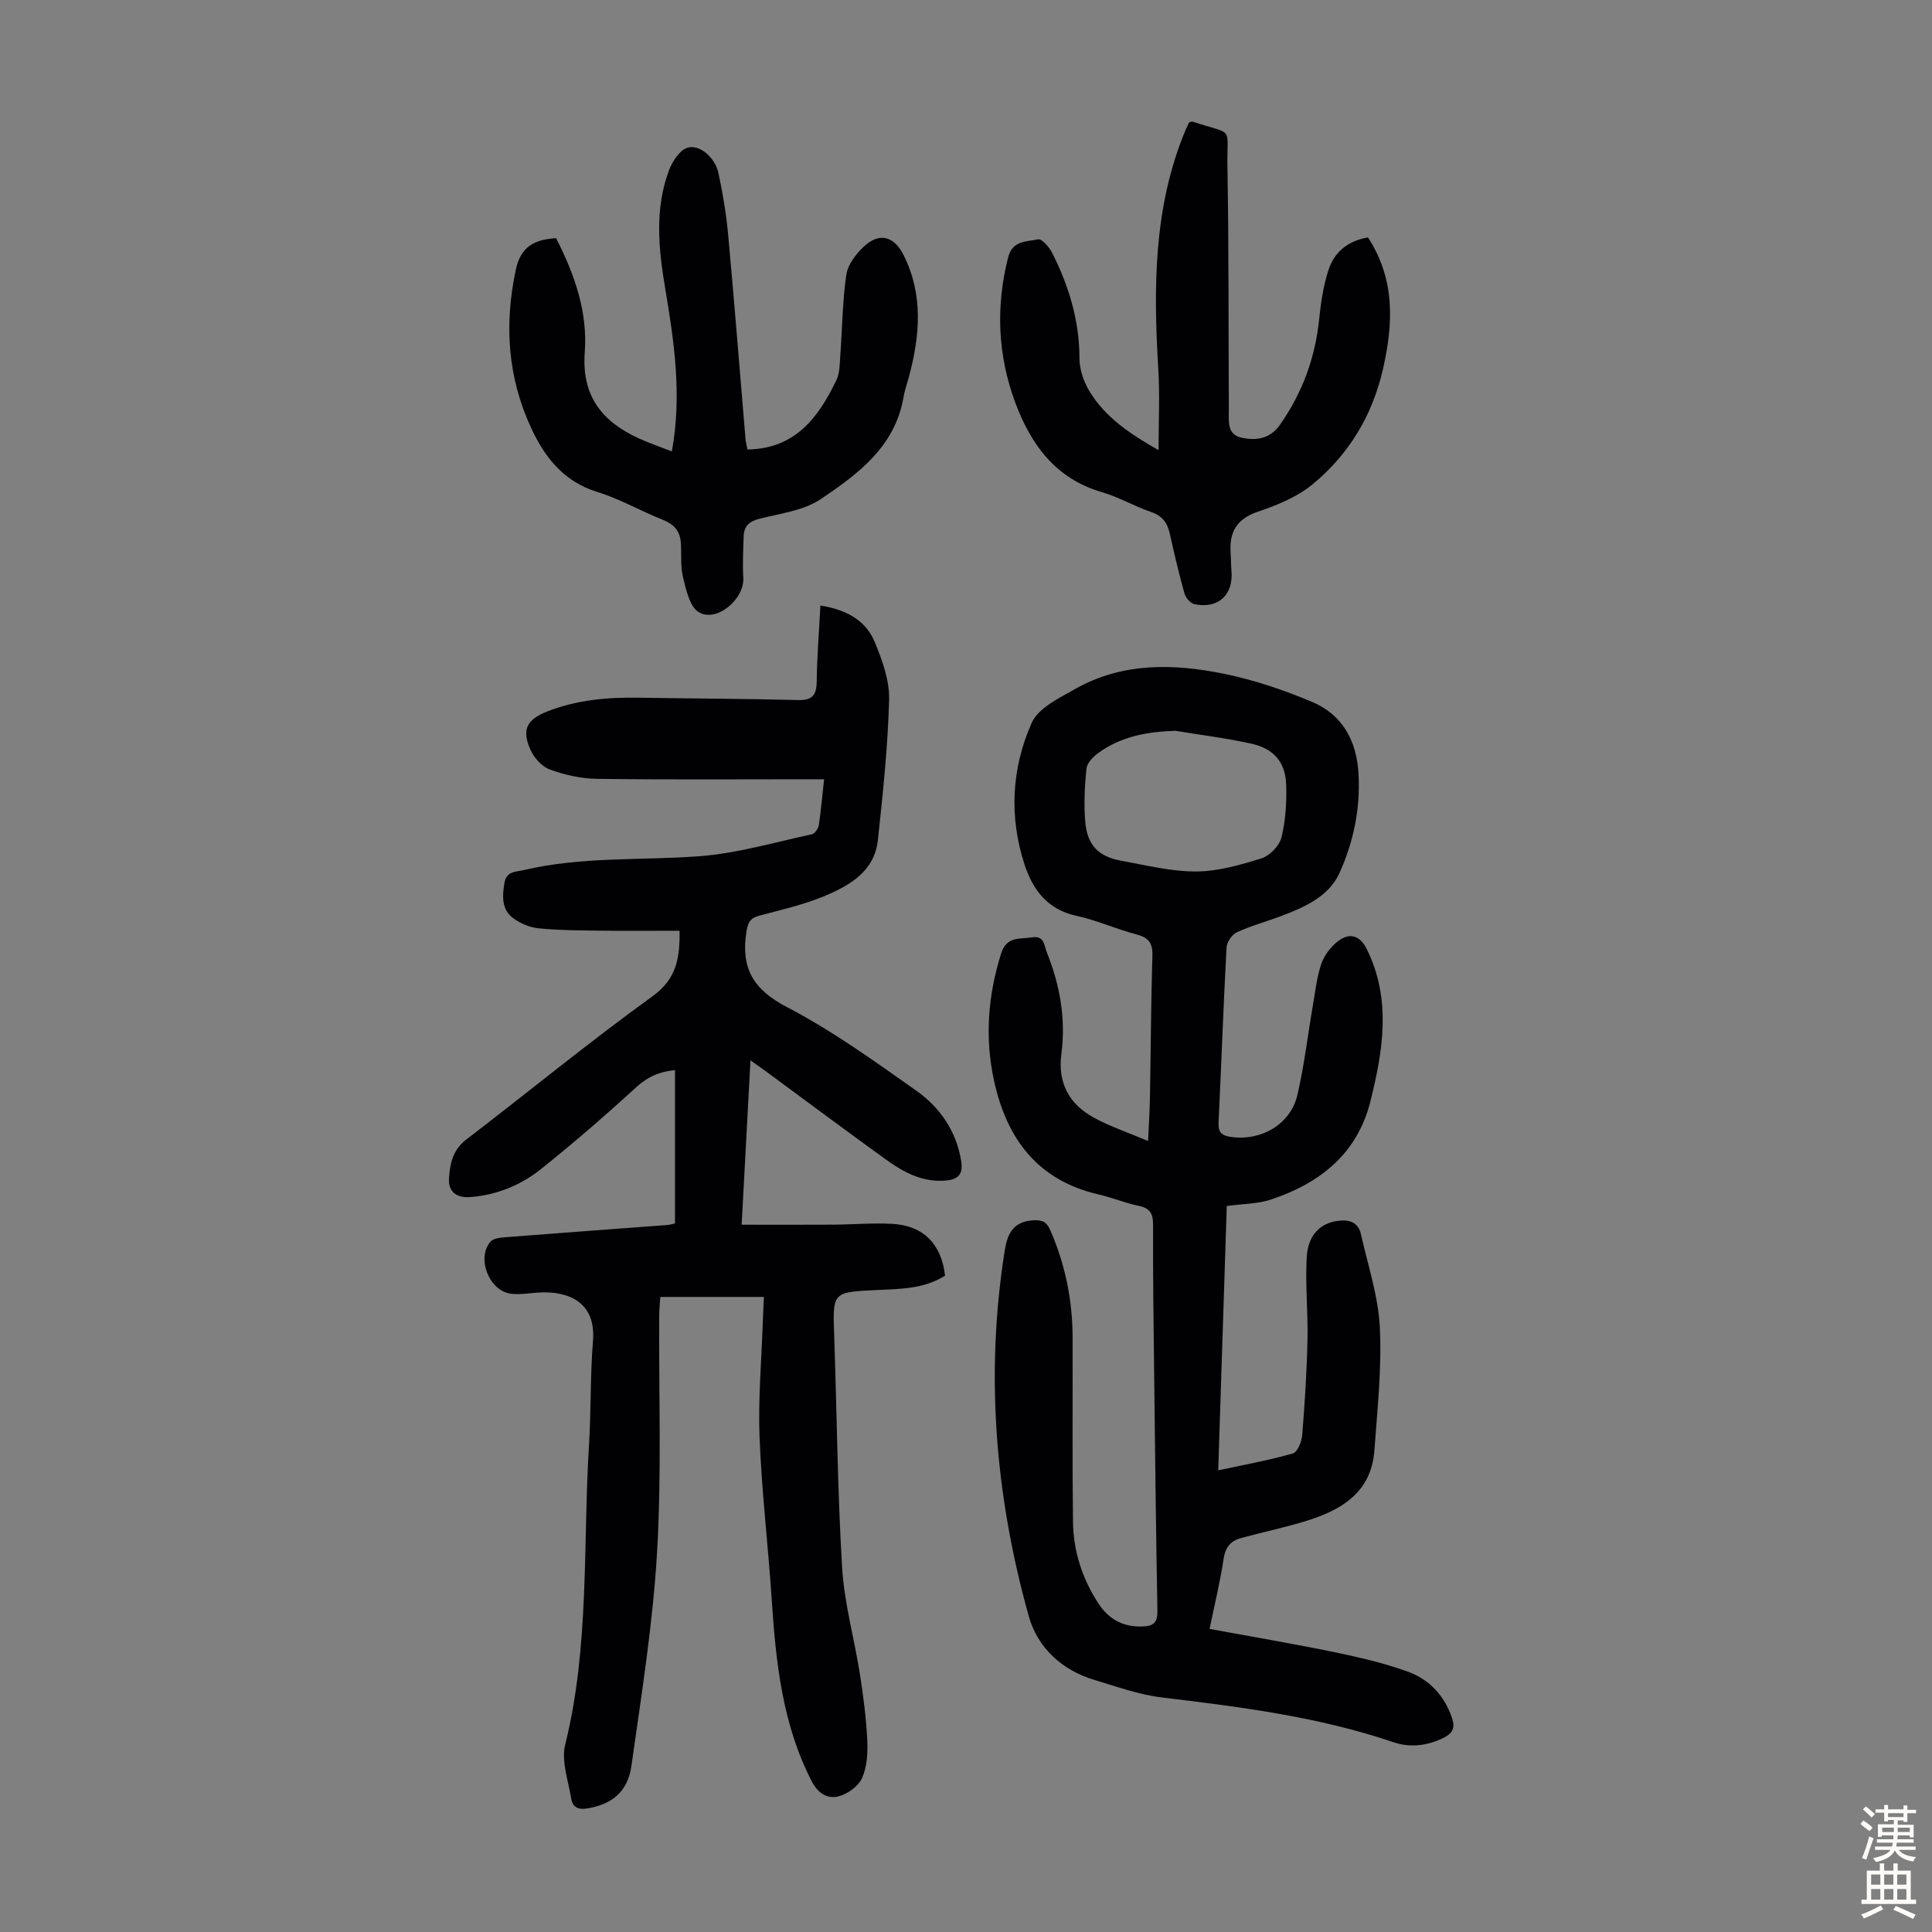
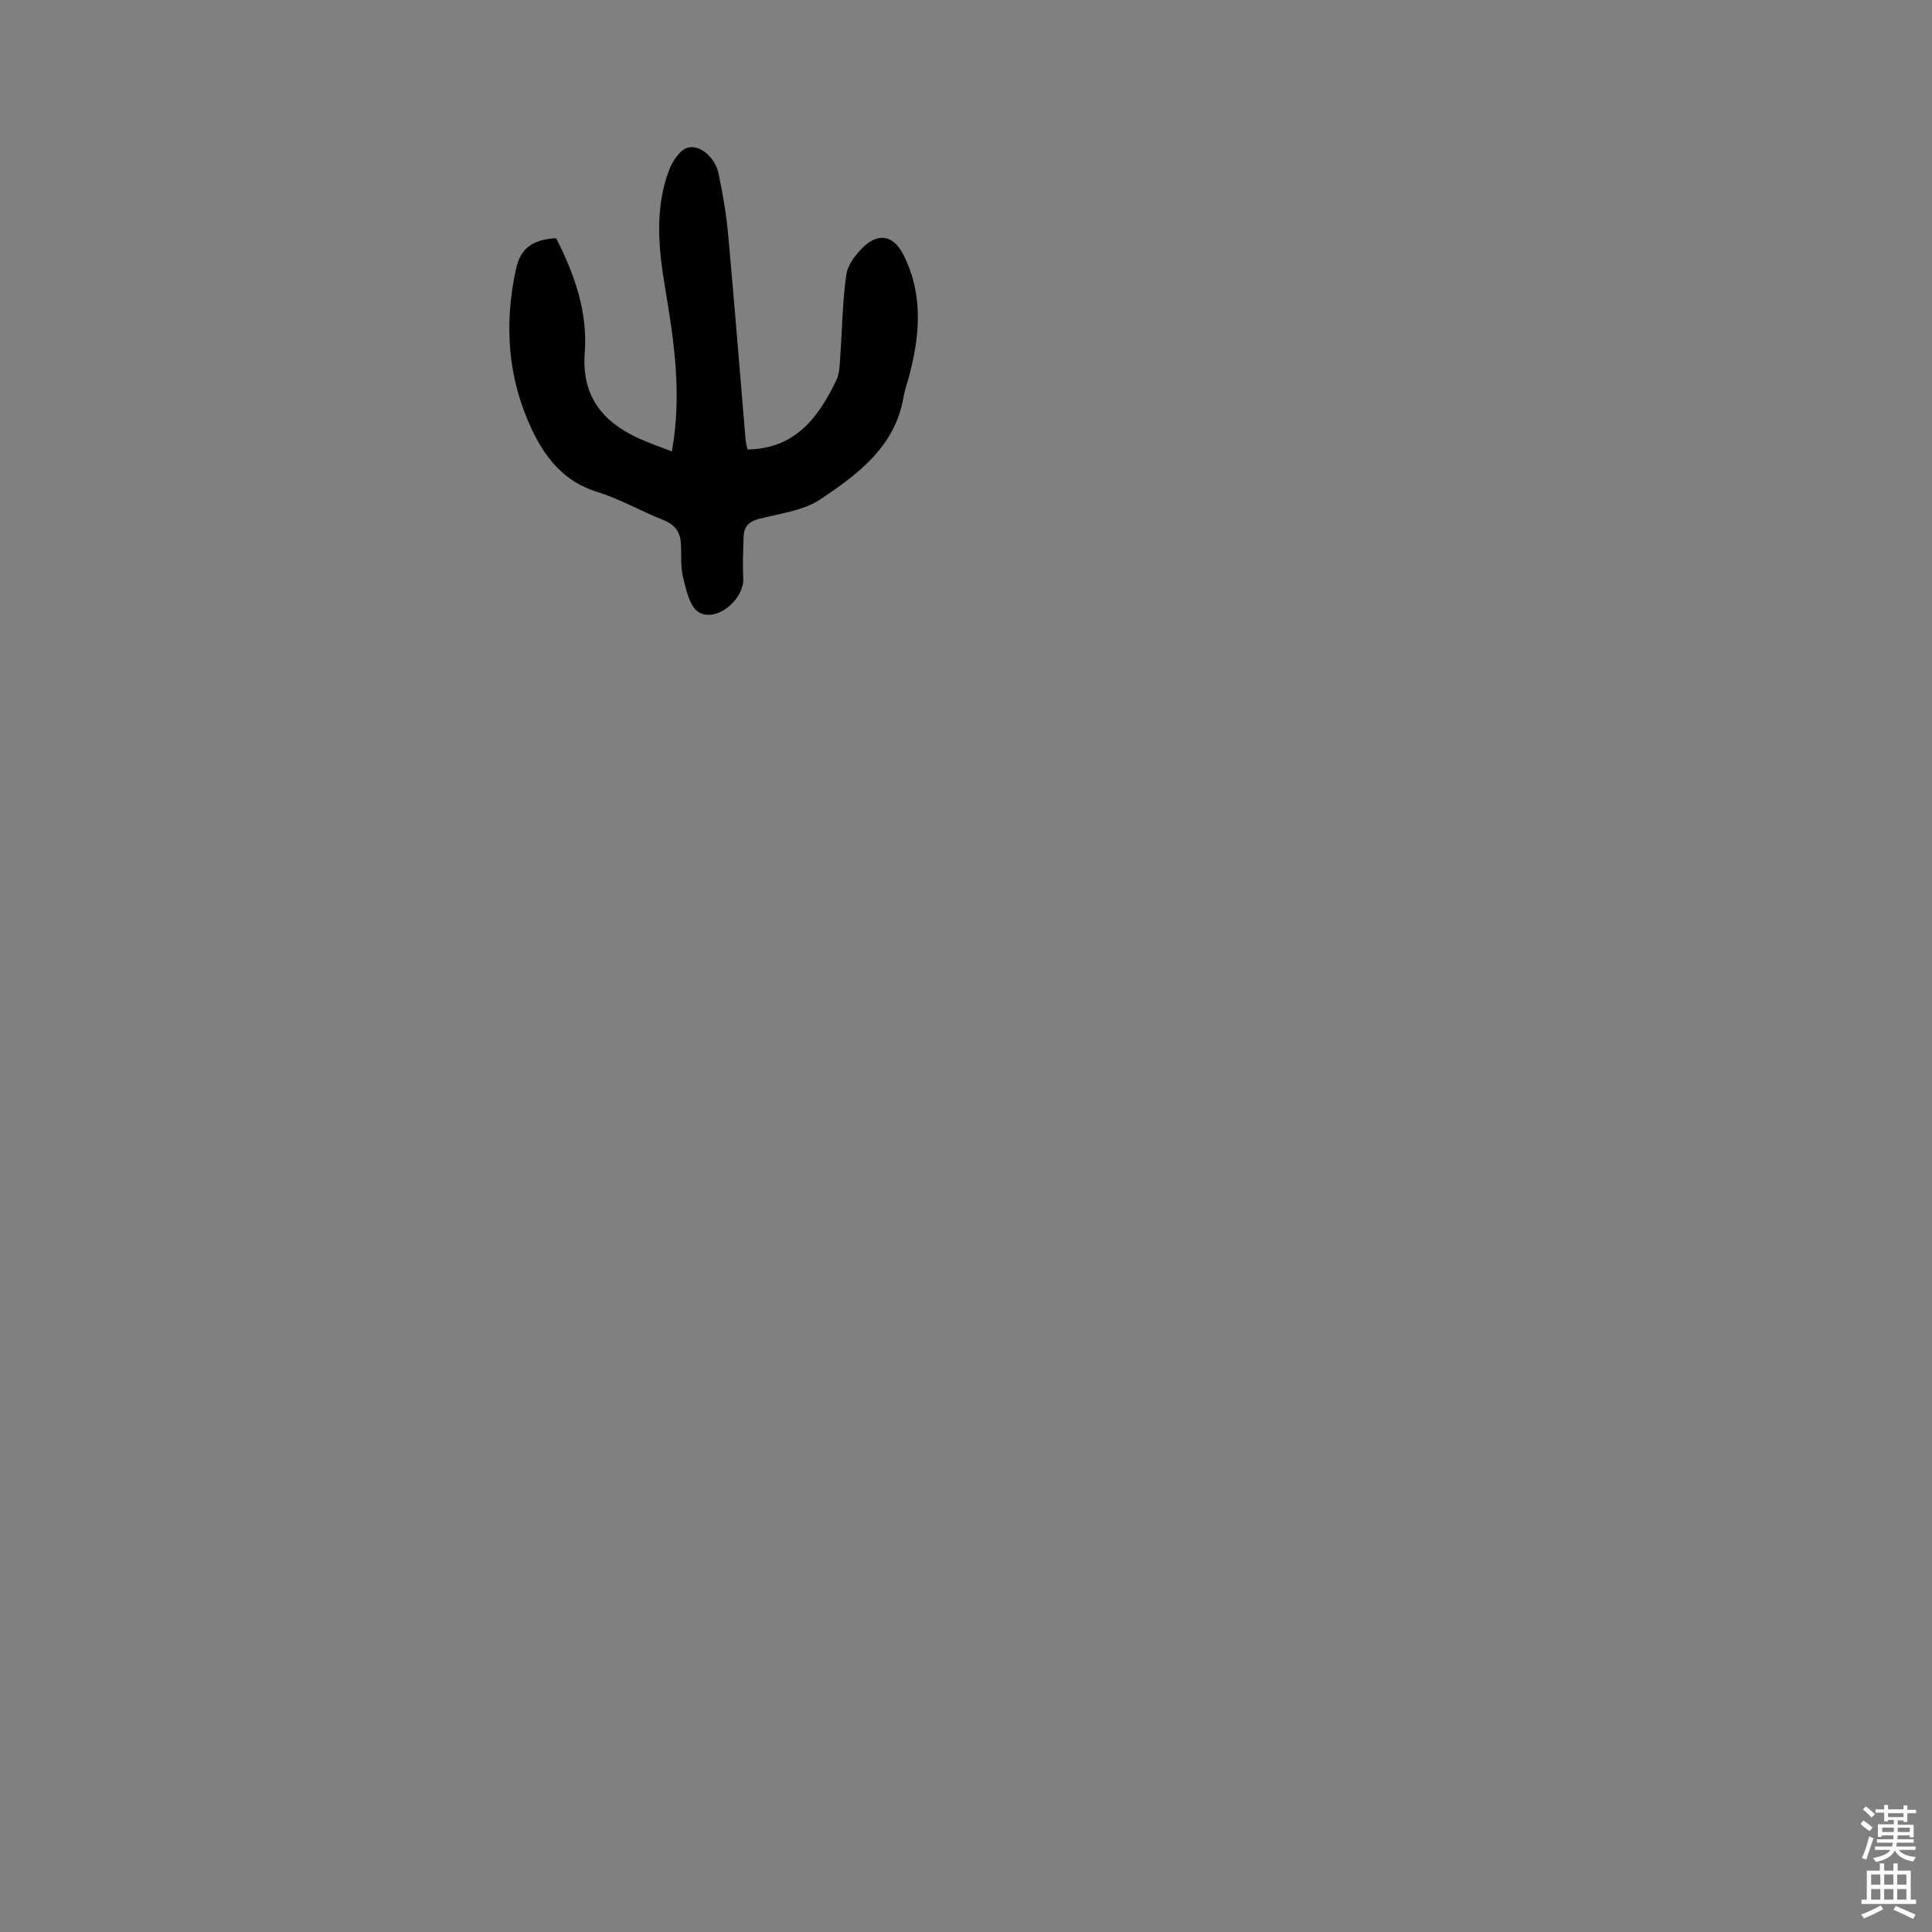
<svg xmlns="http://www.w3.org/2000/svg" enable-background="new 0 0 400 400" viewBox="0 0 400 400">
  <rect x="0" y="0" width="400" height="400" fill="#808080" stroke="none" />
  <g fill="#010103">
-     <path d="m253.99 249.69c-.58 18.09-1.17 36.16-1.77 54.73 5.38-1.16 10.49-2.08 15.46-3.5.95-.27 1.82-2.45 1.93-3.81.53-6.56.95-13.14 1.09-19.72.13-5.68-.48-11.4-.16-17.06.26-4.6 2.76-7.04 6.33-7.55 2.38-.34 4.33.18 4.91 2.79 1.43 6.41 3.58 12.79 3.9 19.27.42 8.43-.51 16.94-1.12 25.39-.65 8.98-7.11 12.57-14.66 14.83-4.27 1.27-8.64 2.21-12.94 3.37-2.1.57-3.24 1.82-3.6 4.2-.71 4.72-1.85 9.38-2.93 14.62 8.86 1.63 17.43 3.08 25.93 4.83 5.11 1.06 10.26 2.25 15.15 4.03 4.45 1.62 7.6 5 9.14 9.68.65 1.95.07 3.09-1.74 3.99-3.39 1.68-6.95 2.11-10.43.92-15.57-5.29-31.74-7.31-47.95-9.26-4.72-.57-9.32-2.25-13.91-3.62-6.8-2.02-11.81-6.71-13.63-13.22-6.94-24.83-9.03-50.09-4.97-75.7.55-3.47 1.75-5.99 5.88-6.25 1.93-.12 2.81.35 3.55 2.05 3.09 7.08 4.6 14.47 4.62 22.17.04 12.75-.08 25.49.08 38.24.08 6.03 1.9 11.66 5.2 16.77 2.19 3.39 5.19 5.03 9.3 4.86 2.3-.09 3.02-.94 2.98-3.25-.3-16.22-.48-32.44-.67-48.67-.12-10.41-.27-20.81-.23-31.22.01-2.31-.59-3.44-2.93-3.93-2.84-.59-5.55-1.73-8.38-2.38-12.53-2.9-18.93-11.42-21.58-23.38-1.98-8.94-1.32-17.72 1.42-26.47 1.15-3.67 3.83-2.95 6.37-3.37 2.63-.43 2.53 1.68 3.09 3.07 2.71 6.75 3.99 13.76 3.03 21.02-.81 6.13 1.66 10.52 6.87 13.32 3.31 1.78 6.93 3 11.08 4.75.15-3.41.33-6.13.38-8.86.18-9.84.22-19.69.51-29.53.08-2.62-.81-3.73-3.3-4.38-4.21-1.11-8.24-2.94-12.48-3.86-5.92-1.29-8.96-5.36-10.65-10.49-3.28-9.94-2.75-20.05 1.45-29.46 1.37-3.07 5.65-5.11 8.96-6.99 9.8-5.56 20.43-5.3 30.98-3.13 6.18 1.27 12.27 3.34 18.1 5.79 6.33 2.66 9.24 8.09 9.62 14.92.4 7.2-1.05 14.15-3.97 20.56-2.16 4.73-7.04 6.96-11.79 8.76-3.13 1.19-6.39 2.06-9.42 3.45-1.02.47-2.09 2.06-2.15 3.19-.65 12.07-1.07 24.14-1.65 36.21-.1 2.01.63 2.71 2.57 2.98 6.27.88 12.34-2.6 13.76-8.72 1.41-6.08 2.13-12.31 3.19-18.47.49-2.86.81-5.79 1.71-8.52.56-1.7 1.8-3.41 3.19-4.57 2.62-2.19 4.84-1.53 6.32 1.49 5.07 10.38 3.32 20.96.68 31.48-2.71 10.79-10.39 16.84-20.41 20.22-2.82.97-5.95.92-9.31 1.39zm-10.58-98.38c-5.81.16-11.24 1.13-15.97 4.55-1.09.78-2.37 2.08-2.49 3.26-.39 3.65-.56 7.37-.26 11.02.39 4.8 2.75 7.22 7.38 8.05 5.15.93 10.35 2.26 15.53 2.24 4.54-.01 9.16-1.34 13.55-2.71 1.72-.54 3.72-2.58 4.15-4.3.88-3.52 1.1-7.28.99-10.93-.13-4.61-2.52-7.47-7.12-8.5-5.19-1.16-10.5-1.81-15.76-2.68z" />
-     <path d="m139.75 253.3c0-10.58 0-21.05 0-31.74-3.19.29-5.66 1.37-8.04 3.55-6.34 5.81-12.86 11.44-19.57 16.83-4.23 3.39-9.22 5.48-14.75 5.9-2.92.22-4.64-1.13-4.43-3.97.22-2.96.79-5.82 3.55-7.92 12.88-9.86 25.43-20.18 38.57-29.67 5.02-3.62 5.68-7.91 5.62-13.58-5.68 0-11.24.05-16.8-.02-4.13-.05-8.28-.07-12.38-.48-1.79-.18-3.72-.98-5.19-2.04-2.49-1.79-2.36-4.52-1.9-7.32.41-2.53 2.4-2.32 4.03-2.7 11.98-2.84 24.24-1.96 36.37-2.87 7.83-.59 15.53-2.89 23.26-4.54.6-.13 1.32-1.17 1.43-1.87.46-2.98.71-5.98 1.1-9.52-1.38 0-2.55 0-3.72 0-14.44 0-28.88.11-43.31-.09-3.27-.04-6.66-.81-9.75-1.93-1.65-.6-3.29-2.42-4.02-4.09-1.84-4.17-.77-6.24 3.41-7.9 6.14-2.43 12.56-2.99 19.1-2.88 10.96.19 21.92.2 32.88.49 3 .08 3.84-1.03 3.88-3.86.06-5.08.47-10.15.77-15.71 5.69.91 9.46 3.24 11.26 7.59 1.55 3.75 3.06 7.93 2.96 11.88-.25 9.68-1.29 19.36-2.31 29.01-.69 6.56-5.85 9.49-11.13 11.69-4.31 1.79-8.94 2.84-13.47 4.05-1.96.52-2.37 1.55-2.66 3.49-1.12 7.41 1.49 11.83 8.42 15.43 9.37 4.88 18.05 11.15 26.72 17.26 4.92 3.47 8.35 8.36 9.35 14.6.4 2.48-.38 3.76-2.99 4.03-4.94.5-8.93-1.69-12.68-4.4-8.35-6.02-16.59-12.18-24.88-18.28-.8-.59-1.62-1.15-3.07-2.18-.61 11.4-1.2 22.23-1.83 34.02 6.47 0 12.67.03 18.87-.01 4.14-.02 8.28-.39 12.4-.16 6.36.36 10.13 4.24 10.84 10.72-4.32 2.76-9.28 2.75-14.16 2.98-9.19.44-9.11.4-8.79 9.48.56 15.99.68 32 1.64 47.97.45 7.41 2.53 14.72 3.69 22.1.71 4.53 1.29 9.09 1.52 13.66.13 2.62-.05 5.52-1.09 7.85-.76 1.69-3 3.3-4.87 3.77-2.25.56-4.23-.56-5.55-3.14-6.11-11.87-7.42-24.7-8.28-37.7-.74-11.16-2.07-22.28-2.51-33.45-.31-8.03.41-16.09.68-24.14.05-1.56.14-3.11.22-4.97-7.14 0-14.1 0-21.45 0-.08 1.24-.22 2.52-.23 3.81-.09 16.34.51 32.71-.44 48.99-.86 14.8-3.23 29.53-5.3 44.23-.78 5.51-4.1 8.01-9.1 8.86-2.04.35-3.11-.33-3.39-2.08-.6-3.71-2.08-7.73-1.23-11.13 5.07-20.46 3.65-41.37 4.93-62.09.44-7.14.24-14.33.82-21.46.67-8.18-5.23-10.32-10.92-10.06-2.01.09-4.04.49-6.01.27-4.52-.5-7.26-7.33-4.3-10.78.64-.75 2.22-.86 3.39-.95 11.03-.87 22.07-1.66 33.1-2.5.51-.01 1.03-.18 1.72-.33z" />
    <path d="m115.13 49.31c3.84 7.5 6.56 15.29 5.94 23.58-.69 9.05 3.54 14.37 11.16 17.86 2.19 1 4.49 1.78 6.87 2.71 2.12-11.66.48-22.71-1.38-33.75-1.38-8.22-2.22-16.48.81-24.5.69-1.83 2.22-4.16 3.83-4.63 2.56-.74 5.71 2.09 6.39 5.27.91 4.25 1.63 8.57 2.02 12.9 1.29 14.03 2.39 28.09 3.58 42.13.06.75.28 1.49.41 2.18 9.89-.14 14.69-6.63 18.4-14.34.73-1.52.69-3.46.82-5.21.41-5.55.44-11.15 1.24-16.63.3-2.08 1.97-4.26 3.59-5.79 3.21-3.05 6.27-2.23 8.25 1.69 4.15 8.23 3.4 16.67 1.14 25.19-.37 1.4-.89 2.78-1.13 4.21-1.73 10.29-9.43 15.97-17.17 21.17-3.55 2.39-8.38 2.95-12.7 4.06-2.07.53-3.16 1.53-3.23 3.58-.1 2.89-.24 5.8-.08 8.68.25 4.38-5.56 9.3-9.23 7.07-1.87-1.13-2.6-4.62-3.24-7.19-.58-2.33-.28-4.87-.47-7.3-.19-2.33-1.43-3.73-3.69-4.62-4.57-1.8-8.89-4.33-13.56-5.76-6.98-2.15-10.9-7.16-13.73-13.26-4.87-10.5-5.6-21.41-3.18-32.75 1.02-4.82 3.83-6.26 8.34-6.55z" />
-     <path d="m283.23 49.16c5.66 8.72 5.25 17.85 3.09 27.3-2.21 9.64-7.09 17.66-14.6 23.84-3.18 2.62-7.34 4.3-11.31 5.65-4.4 1.49-5.92 4.23-5.62 8.51.09 1.23.06 2.46.17 3.68.46 5.01-2.75 8-7.7 6.94-.82-.18-1.78-1.33-2.03-2.21-1.14-4.08-2.11-8.22-3.03-12.36-.5-2.25-1.53-3.71-3.86-4.5-3.48-1.19-6.73-3.11-10.24-4.13-9.58-2.78-14.68-9.88-17.9-18.53-3.63-9.76-4.07-19.81-1.49-30.02.92-3.63 3.87-3.26 6.23-3.78.75-.16 2.3 1.61 2.9 2.8 3.46 6.86 5.65 14.04 5.65 21.86 0 2.22.83 4.68 1.97 6.62 3.34 5.64 8.67 9.09 14.41 12.38 0-5.81.27-11.24-.05-16.64-1.02-16.96-1.05-33.77 5.71-49.83.21-.5.47-.99.68-1.42.34-.06.57-.18.75-.13 8.73 2.93 7.01.54 7.17 9.59.29 16.66.2 33.32.29 49.98.01 2.32-.46 5.17 2.57 5.84 2.98.66 5.9.35 8.01-2.65 4.68-6.66 7.33-13.97 8.14-22.06.33-3.31.86-6.66 1.85-9.82 1.18-3.74 3.89-6.18 8.24-6.91z" />
  </g>
  <path d="m385.2 377.6.6-.7c.6.4 1.3.9 1.9 1.5l-.6.7c-.8-.5-1.4-1-1.9-1.5zm.3 7.1c.6-1.4 1.1-2.9 1.5-4.5.3.1.6.3.9.4-.5 1.4-1 2.9-1.5 4.4zm.2-10.1.6-.6c.7.5 1.3 1.1 1.9 1.6l-.7.7c-.6-.6-1.2-1.2-1.8-1.7zm8.4-.8h.8v.9h1.8v.7h-1.8v1.8h-.8v-.3h-1.2v.9h3.3v2.6h-.8v-.4h-2.5c0 .3 0 .6-.1.8h3.4v.7h-3.5c0 .3-.1.6-.1.8h4v.7h-3.5c.7.9 1.9 1.3 3.6 1.5-.2.2-.4.5-.6.9-1.9-.3-3.2-1.1-3.8-2.3-.5 1.1-1.8 2-3.9 2.4-.2-.3-.4-.5-.6-.8 1.9-.4 3.1-.9 3.6-1.7h-3.2v-.7h3.5c.1-.2.1-.5.2-.8h-3.3v-.7h3.4c0-.2 0-.5 0-.8h-2.4v.3h-.8v-2.6h3.3v-.9h-1.2v.3h-.8v-1.8h-1.8v-.7h1.8v-.9h.8v.9h3.2zm-4.4 5.5h2.4c0-.3 0-.6 0-.9h-2.4zm1.2-3.1h3.2v-.8h-3.2zm4.4 2.2h-2.4v.9h2.5v-.9z" fill="#fcfbfa" />
  <path d="m389.2 385.8h.9v1.5h1.9v-1.5h.9v1.5h2.7v6h1.1v.9h-11.3v-.9h1.1v-6h2.7zm.2 8.7.5.8c-1.2.6-2.5 1.3-4 1.9-.2-.3-.3-.6-.6-.8 1.6-.6 3-1.3 4.1-1.9zm-2-4.3h1.9v-2.1h-1.9zm0 3.1h1.9v-2.2h-1.9zm2.7-3.1h1.9v-2.1h-1.9zm0 3.1h1.9v-2.2h-1.9zm2.4 1.3c1.4.6 2.7 1.2 4.1 1.8l-.5.9c-1.5-.7-2.8-1.4-4.1-1.9zm2.2-6.5h-1.9v2.1h1.9zm-1.9 5.2h1.9v-2.2h-1.9z" fill="#fcfbfa" />
</svg>